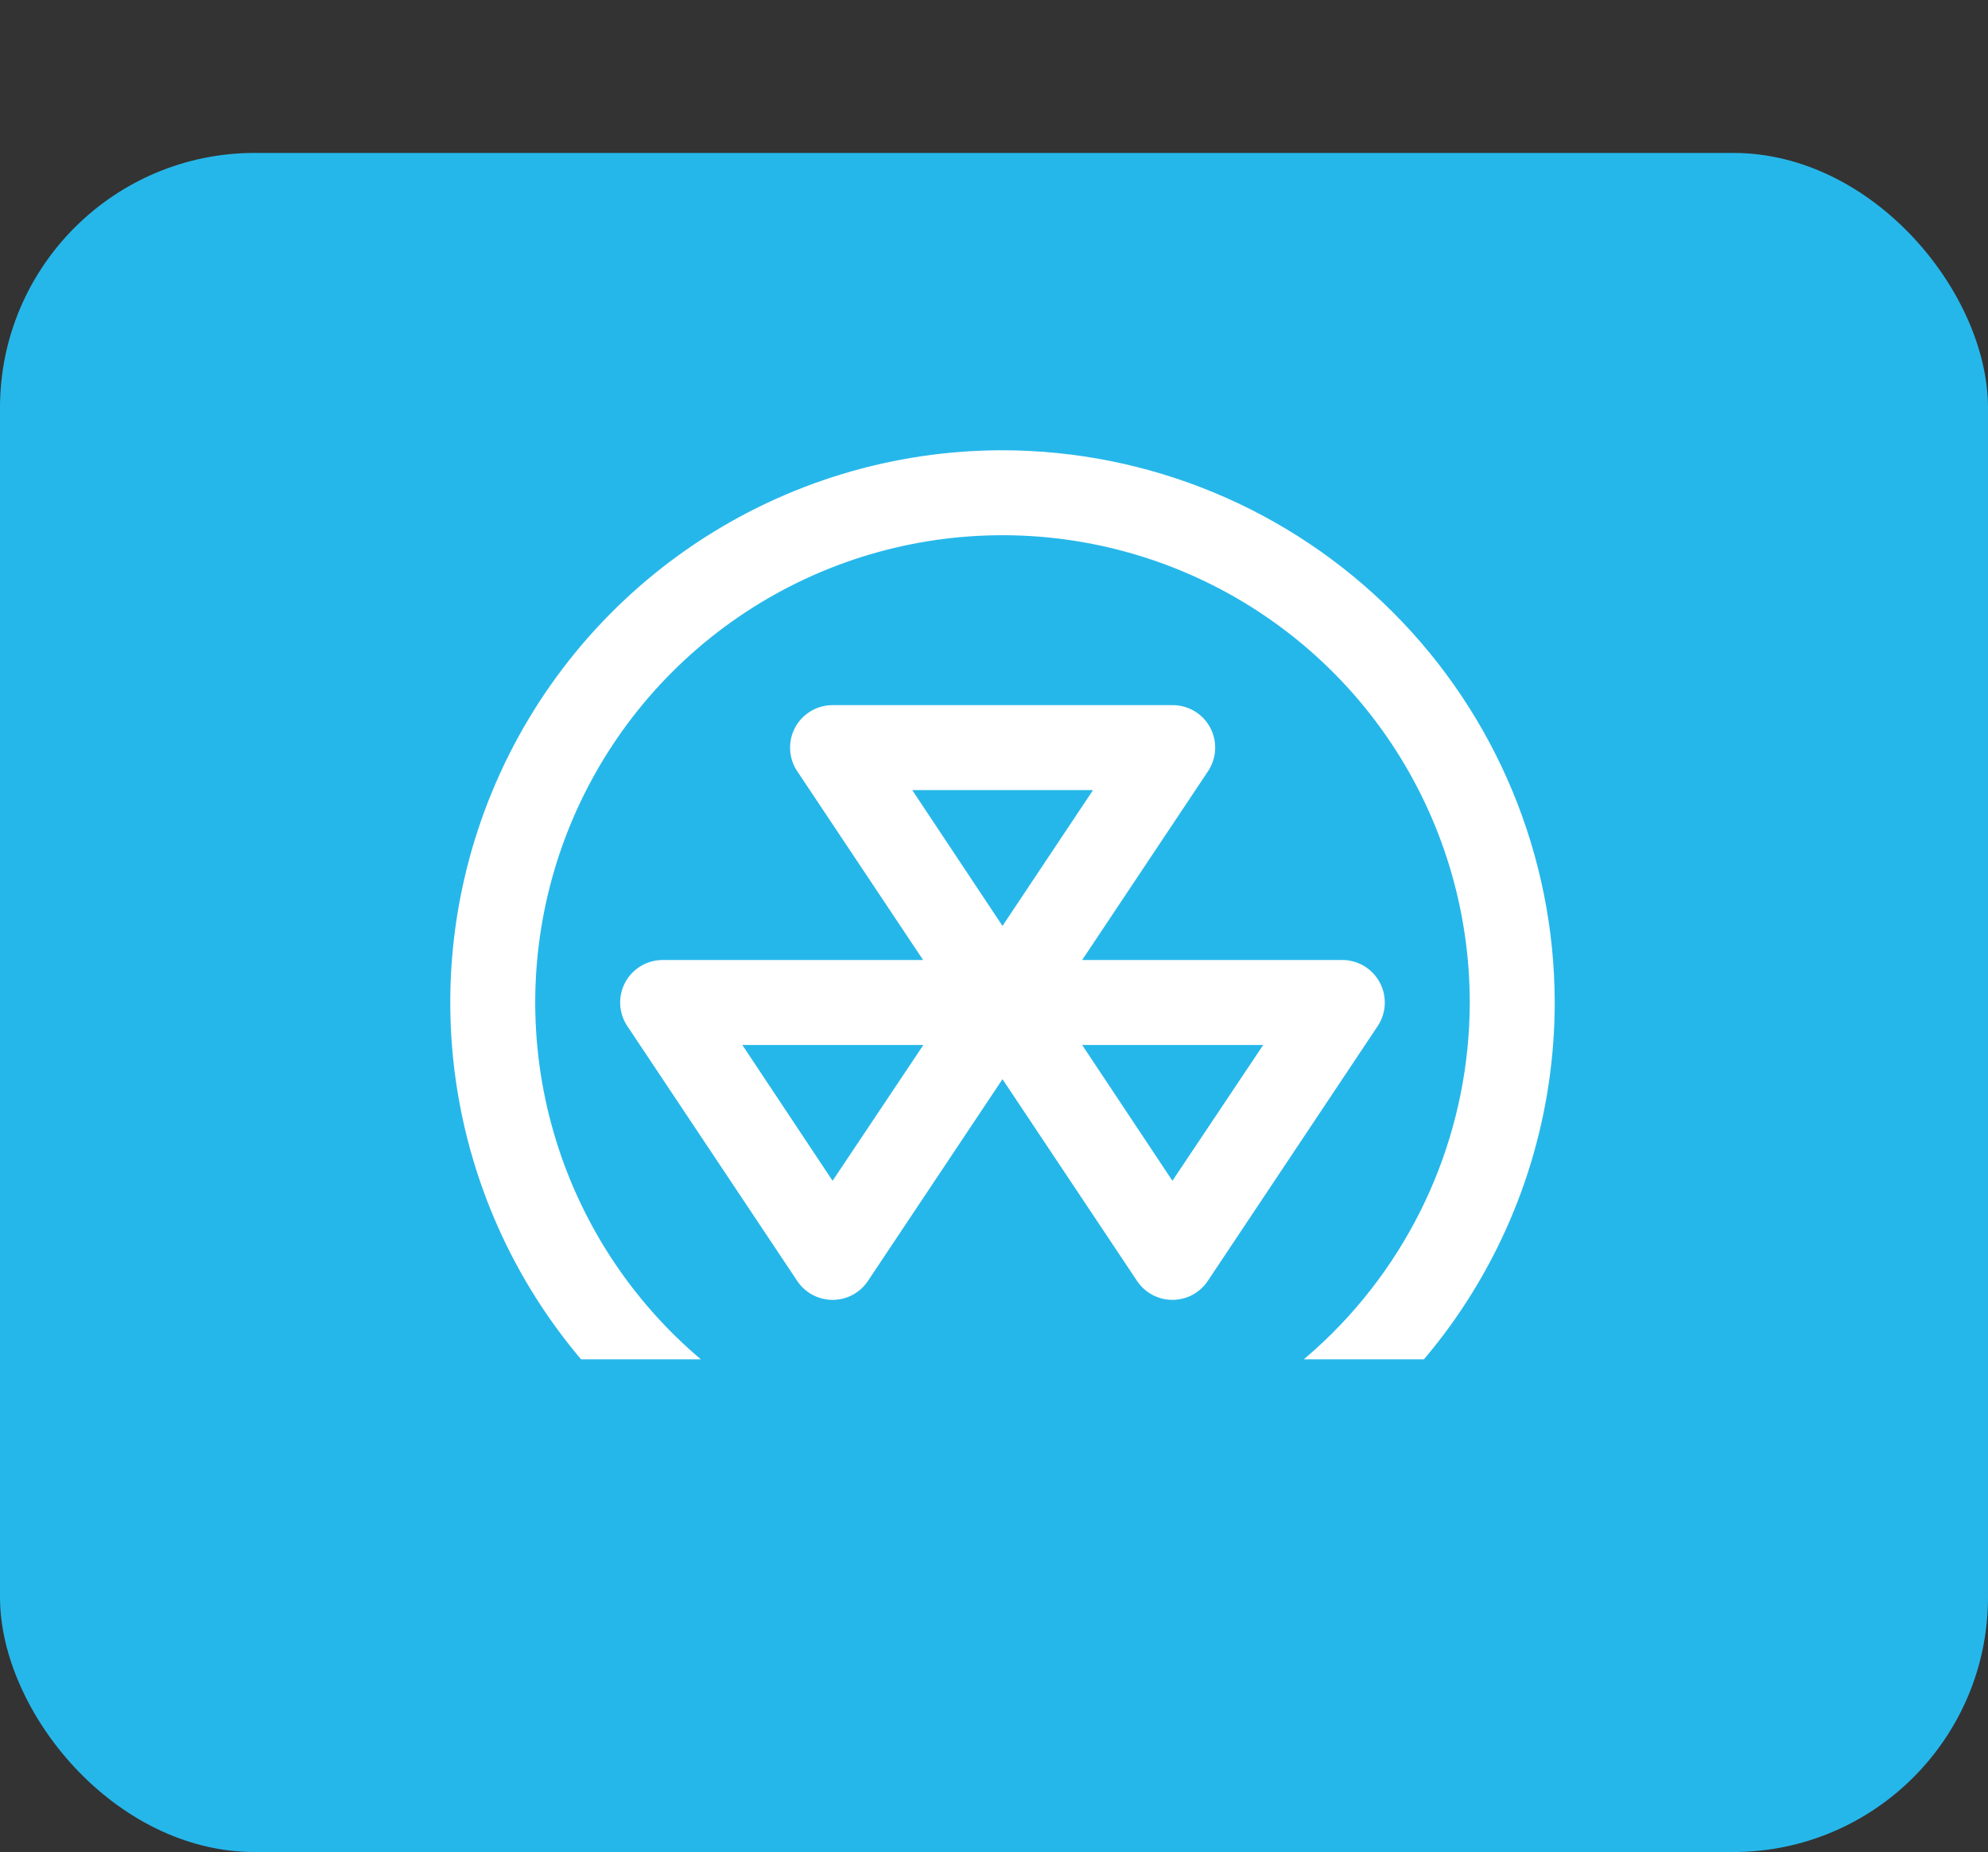
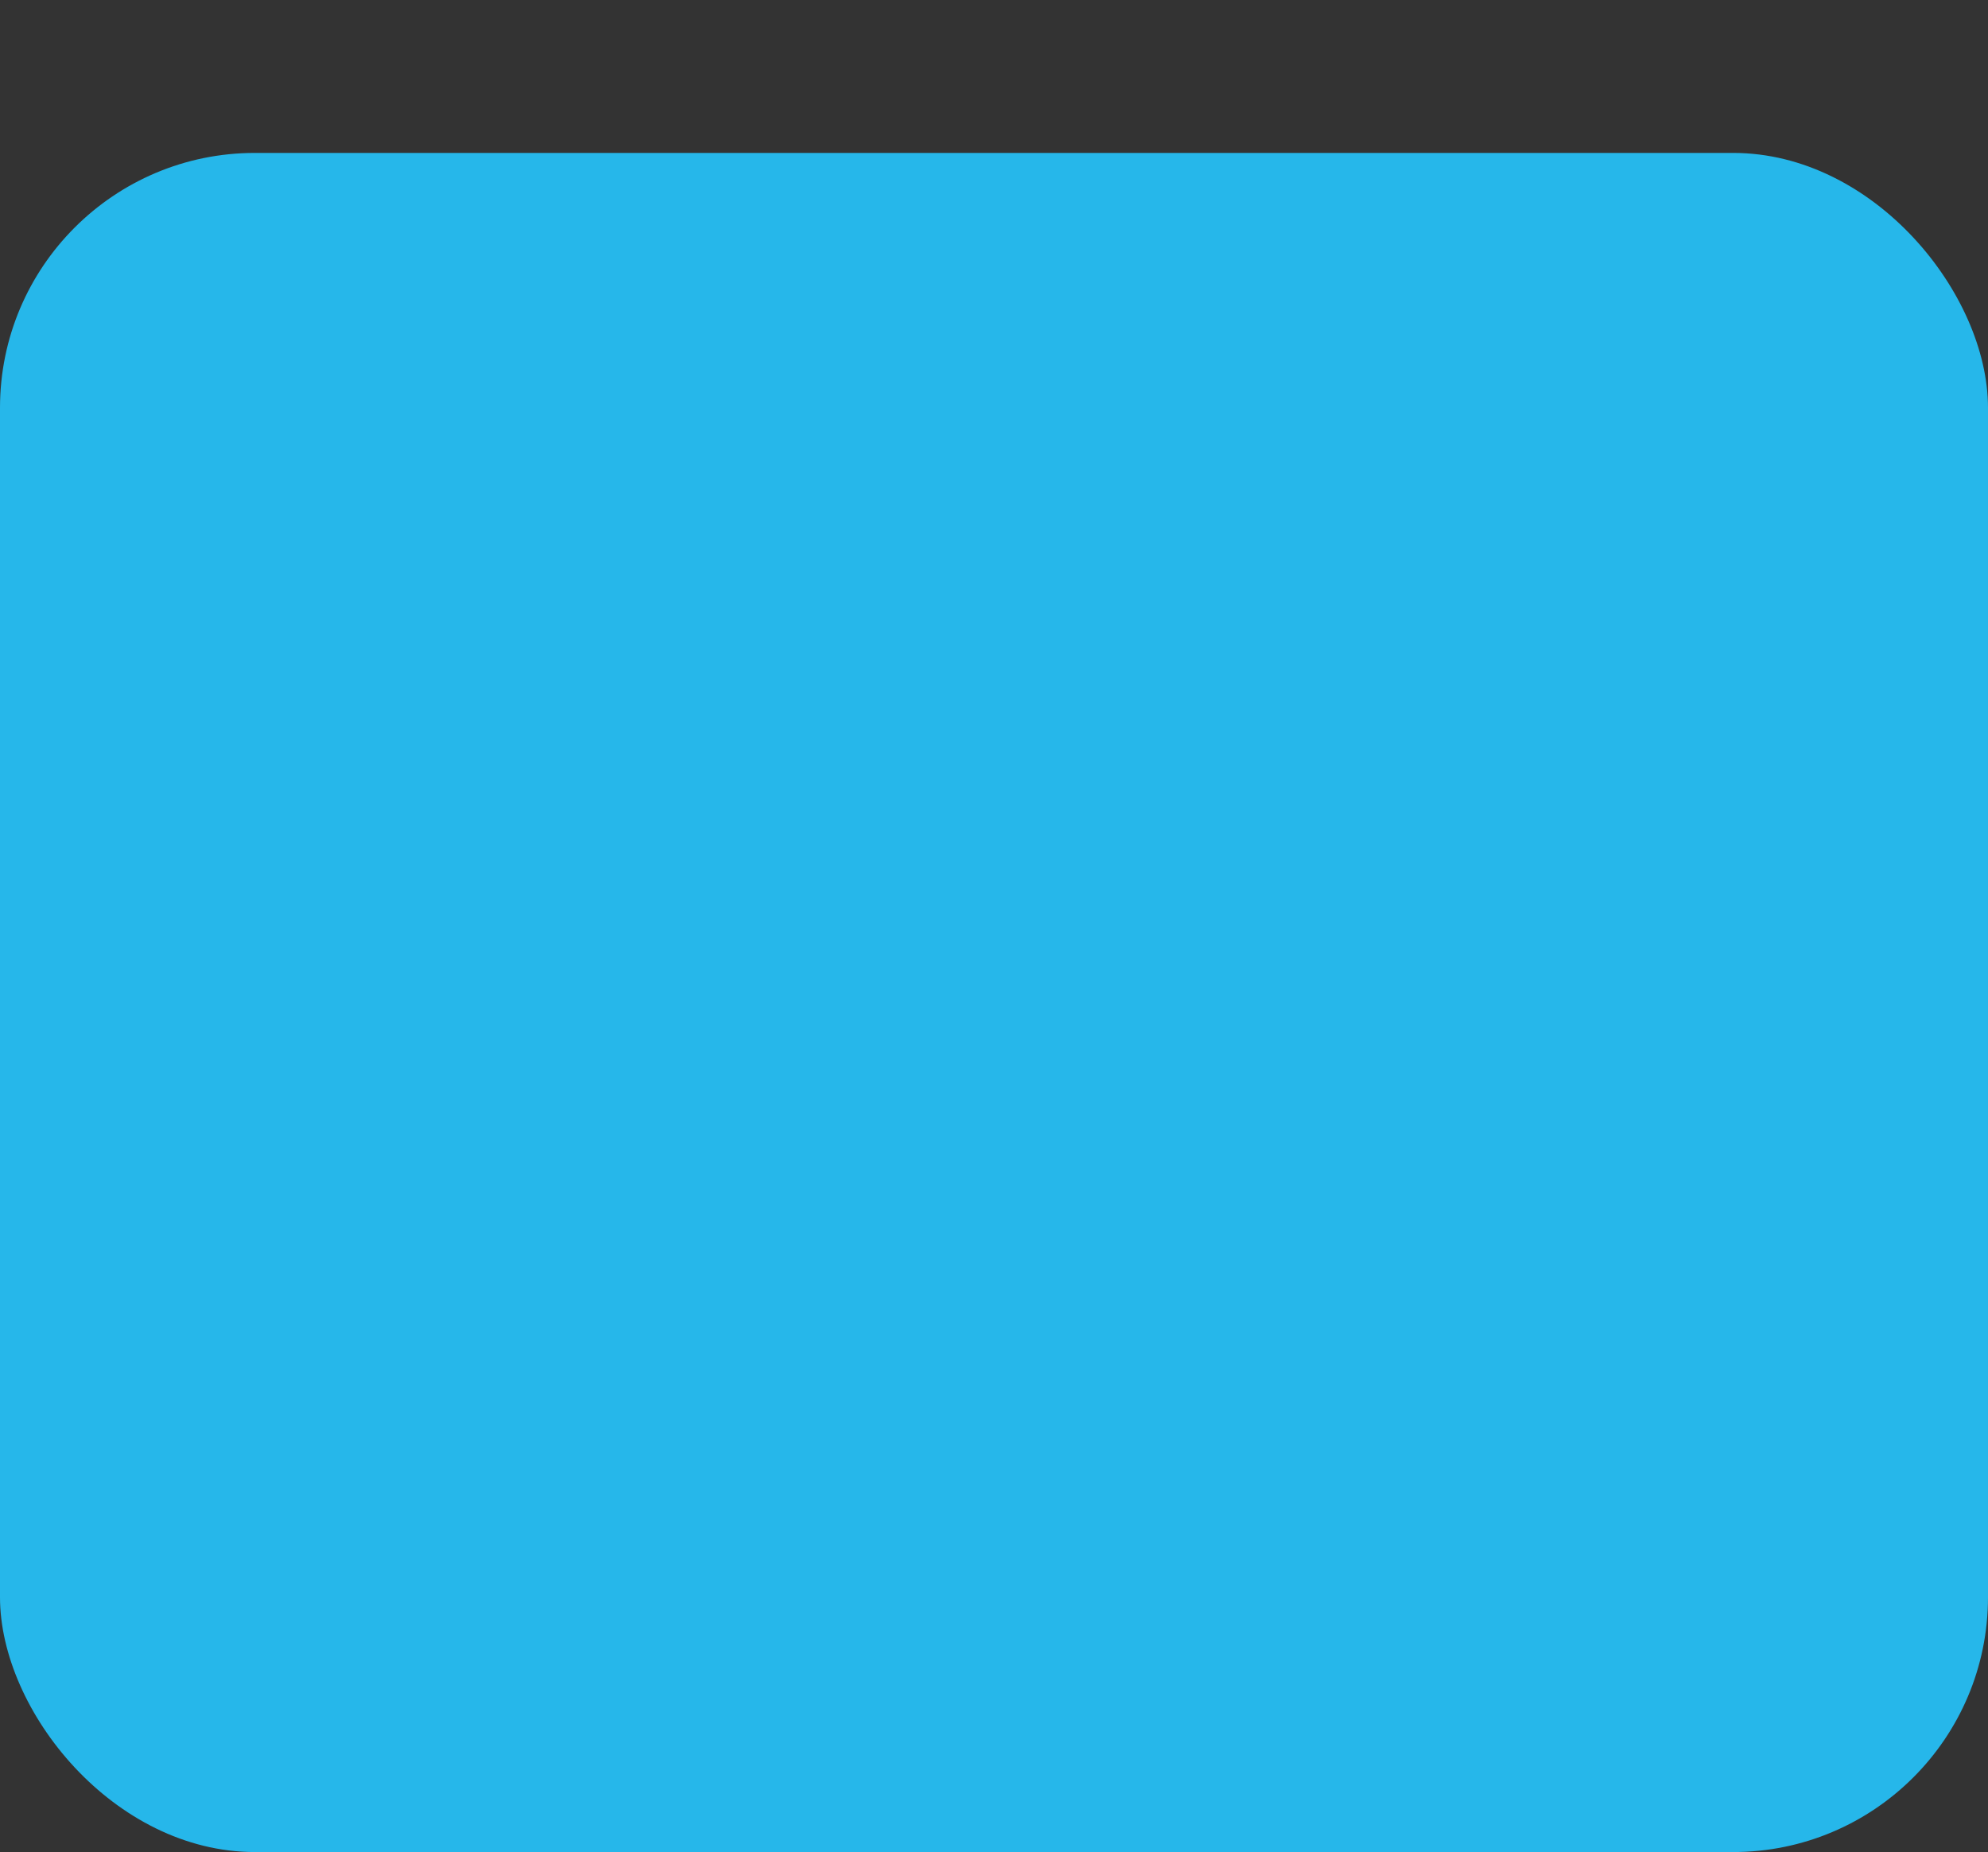
<svg xmlns="http://www.w3.org/2000/svg" width="117" height="109" viewBox="0 0 117 109" fill="none">
  <rect x="0" y="0" width="117" height="109" fill="#333333" stroke="none" />
  <rect y="9" width="117" height="100" rx="15" fill="#26B7EA" />
  <g clip-path="url(#clip0_325_5025)">
    <path d="M59 26.5C52.572 26.5 46.289 28.406 40.944 31.977C35.599 35.548 31.434 40.624 28.974 46.563C26.514 52.501 25.87 59.036 27.125 65.34C28.378 71.645 31.474 77.436 36.019 81.981C40.564 86.526 46.355 89.621 52.66 90.876C58.964 92.129 65.499 91.486 71.437 89.026C77.376 86.566 82.452 82.401 86.023 77.056C89.594 71.711 91.5 65.428 91.5 59C91.491 50.383 88.064 42.122 81.971 36.029C75.878 29.936 67.617 26.509 59 26.5ZM59 86.5C53.561 86.5 48.244 84.887 43.722 81.865C39.2 78.844 35.675 74.549 33.593 69.524C31.512 64.499 30.967 58.969 32.028 53.635C33.09 48.3 35.709 43.401 39.555 39.555C43.401 35.709 48.301 33.09 53.635 32.028C58.969 30.967 64.499 31.512 69.524 33.593C74.549 35.675 78.844 39.2 81.865 43.722C84.887 48.244 86.5 53.561 86.5 59C86.492 66.291 83.592 73.281 78.436 78.436C73.281 83.592 66.291 86.492 59 86.5ZM81.203 57.822C80.99 57.423 80.672 57.089 80.284 56.856C79.896 56.623 79.453 56.5 79 56.5H63.688L71.097 45.388C71.349 45.01 71.493 44.571 71.515 44.117C71.536 43.663 71.433 43.213 71.218 42.813C71.002 42.413 70.682 42.08 70.291 41.849C69.9 41.617 69.454 41.497 69 41.5H49C48.547 41.5 48.103 41.622 47.715 41.855C47.326 42.087 47.008 42.421 46.794 42.82C46.581 43.219 46.479 43.669 46.501 44.121C46.523 44.573 46.667 45.011 46.919 45.388L54.328 56.5H39C38.547 56.5 38.103 56.622 37.715 56.855C37.326 57.087 37.008 57.421 36.794 57.82C36.581 58.219 36.479 58.669 36.501 59.121C36.523 59.573 36.667 60.011 36.919 60.388L46.919 75.388C47.147 75.73 47.456 76.012 47.819 76.206C48.183 76.401 48.588 76.502 49 76.502C49.412 76.502 49.818 76.401 50.181 76.206C50.544 76.012 50.853 75.73 51.081 75.388L59 63.513L66.919 75.388C67.147 75.73 67.456 76.012 67.82 76.206C68.183 76.401 68.588 76.502 69 76.502C69.412 76.502 69.817 76.401 70.181 76.206C70.544 76.012 70.853 75.73 71.081 75.388L81.081 60.388C81.332 60.011 81.475 59.573 81.497 59.121C81.518 58.67 81.417 58.221 81.203 57.822ZM64.328 46.5L59 54.494L53.688 46.5H64.328ZM49 69.494L43.688 61.5H54.344L49 69.494ZM69 69.494L63.688 61.5H74.344L69 69.494Z" fill="white" />
  </g>
  <defs>
    <clipPath id="clip0_325_5025">
-       <rect width="80" height="80" fill="white" transform="translate(19)" />
-     </clipPath>
+       </clipPath>
  </defs>
</svg>